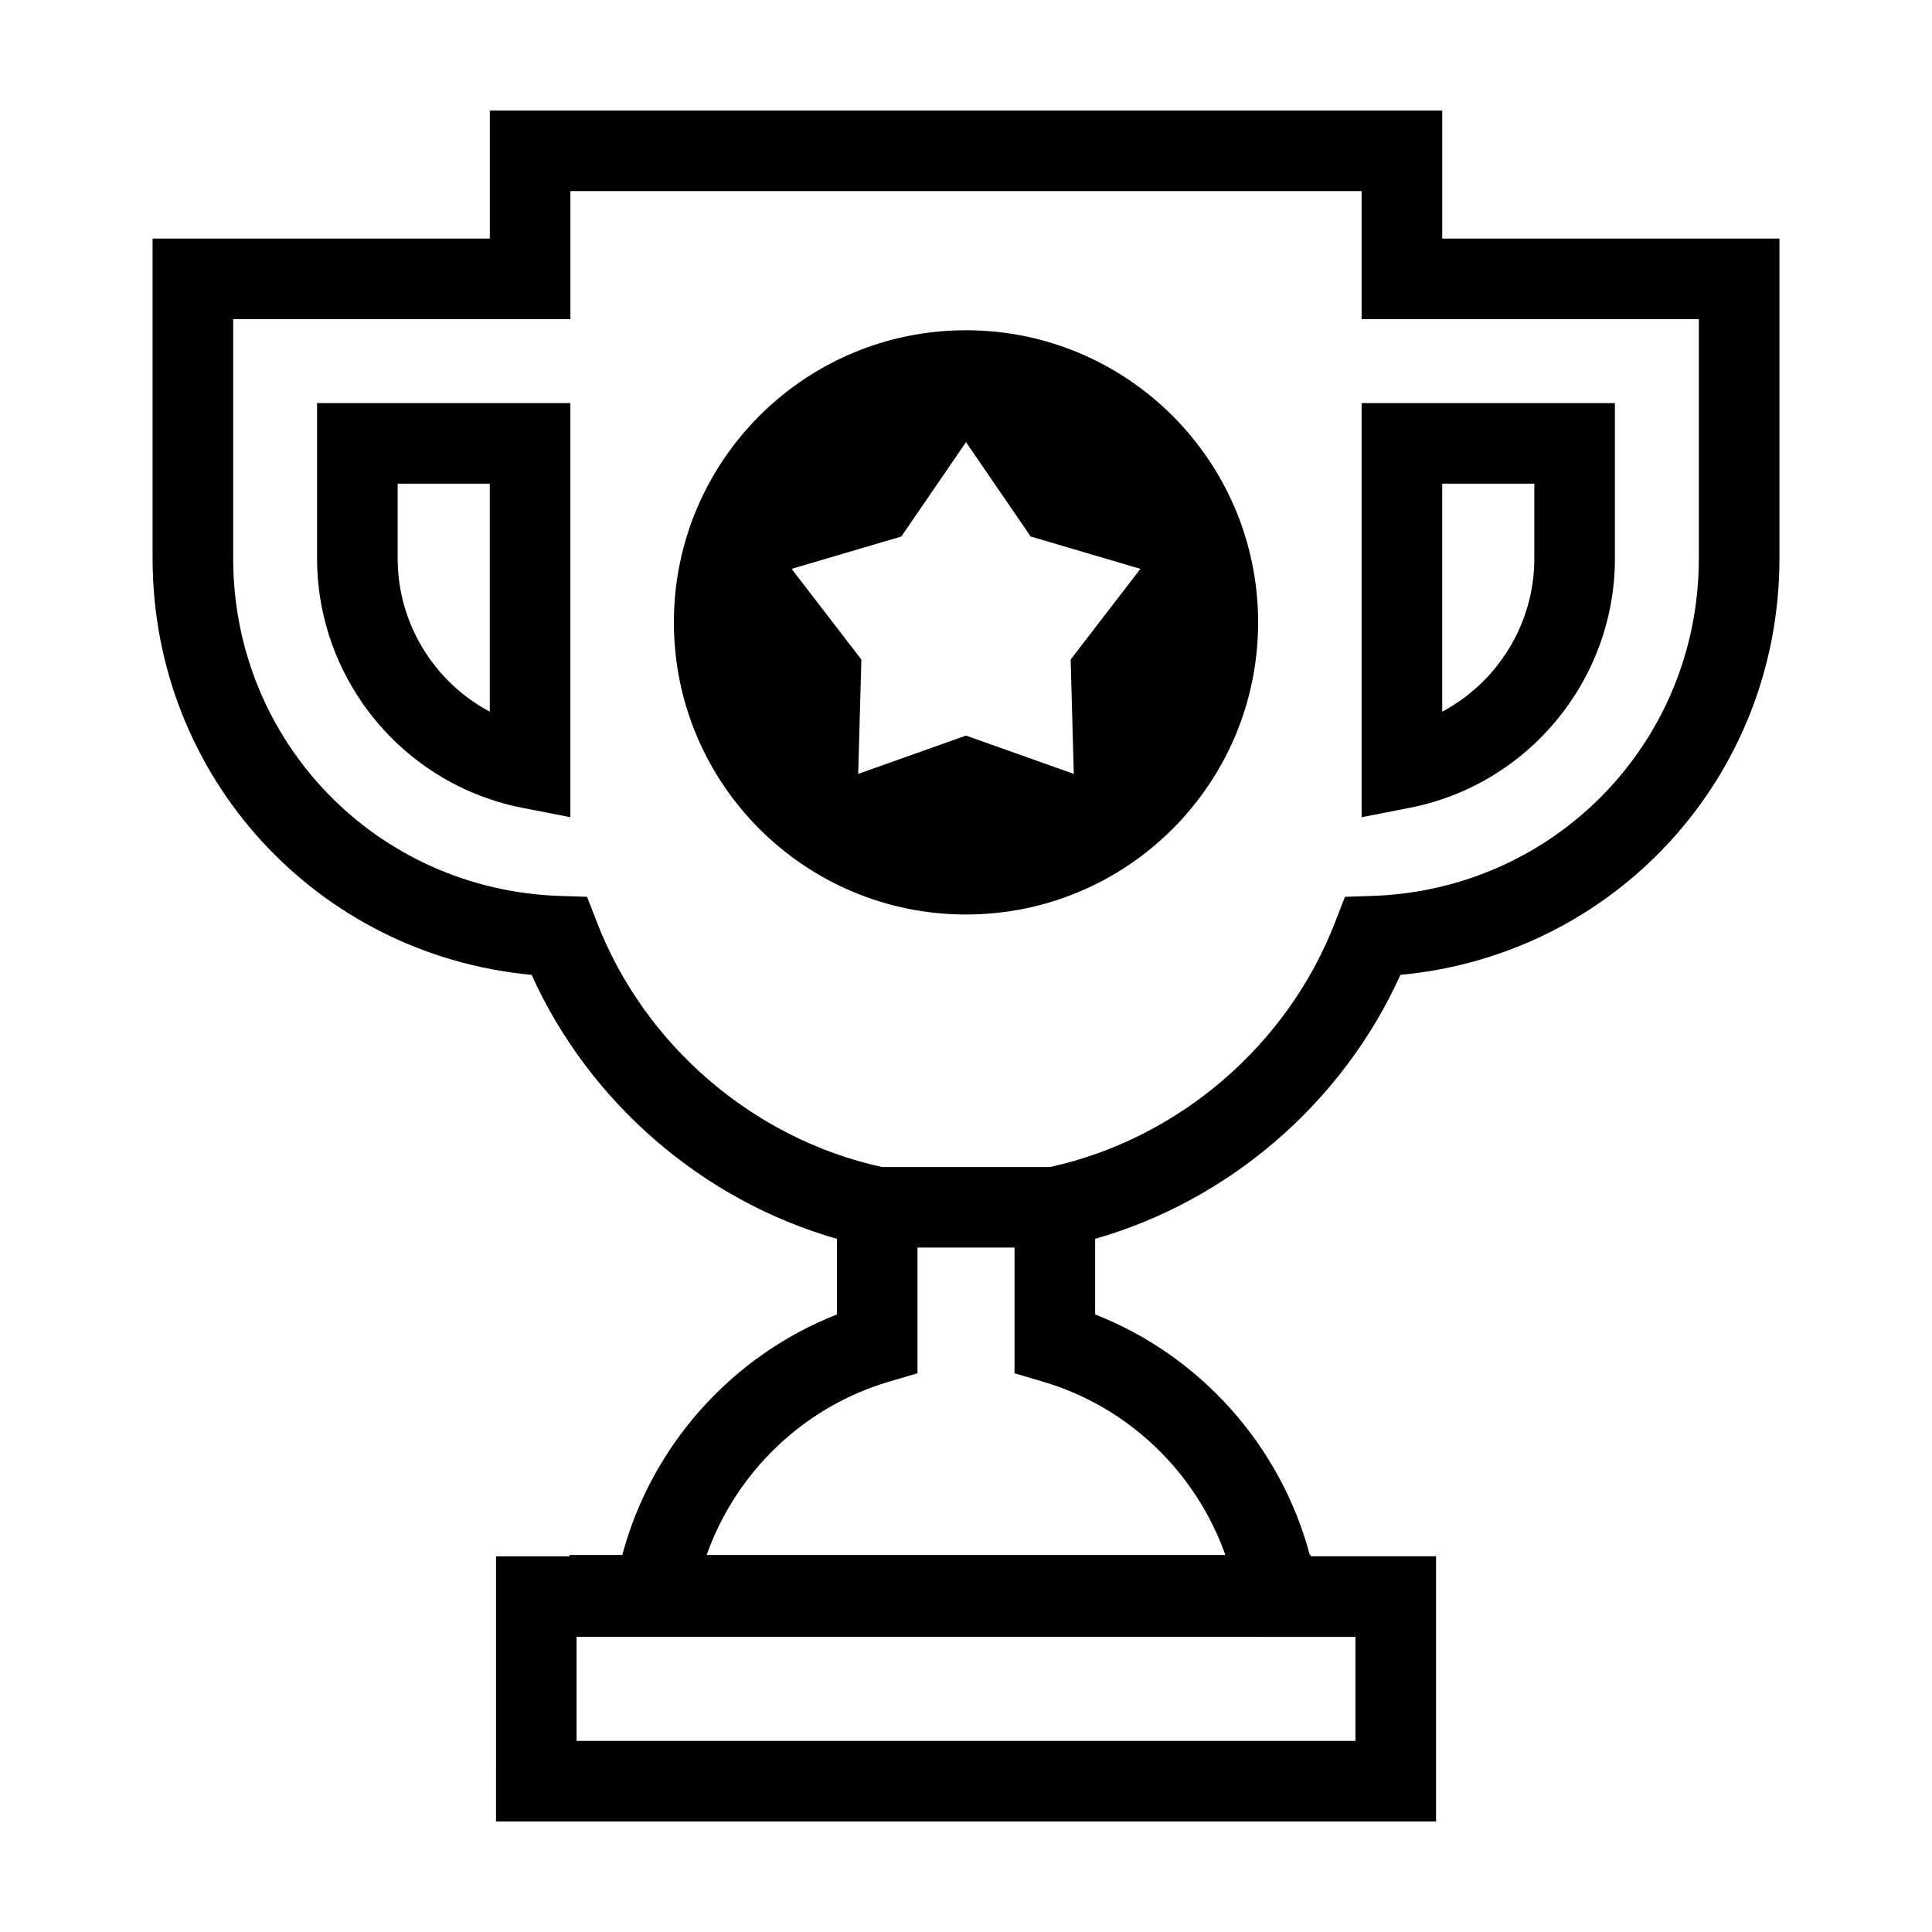
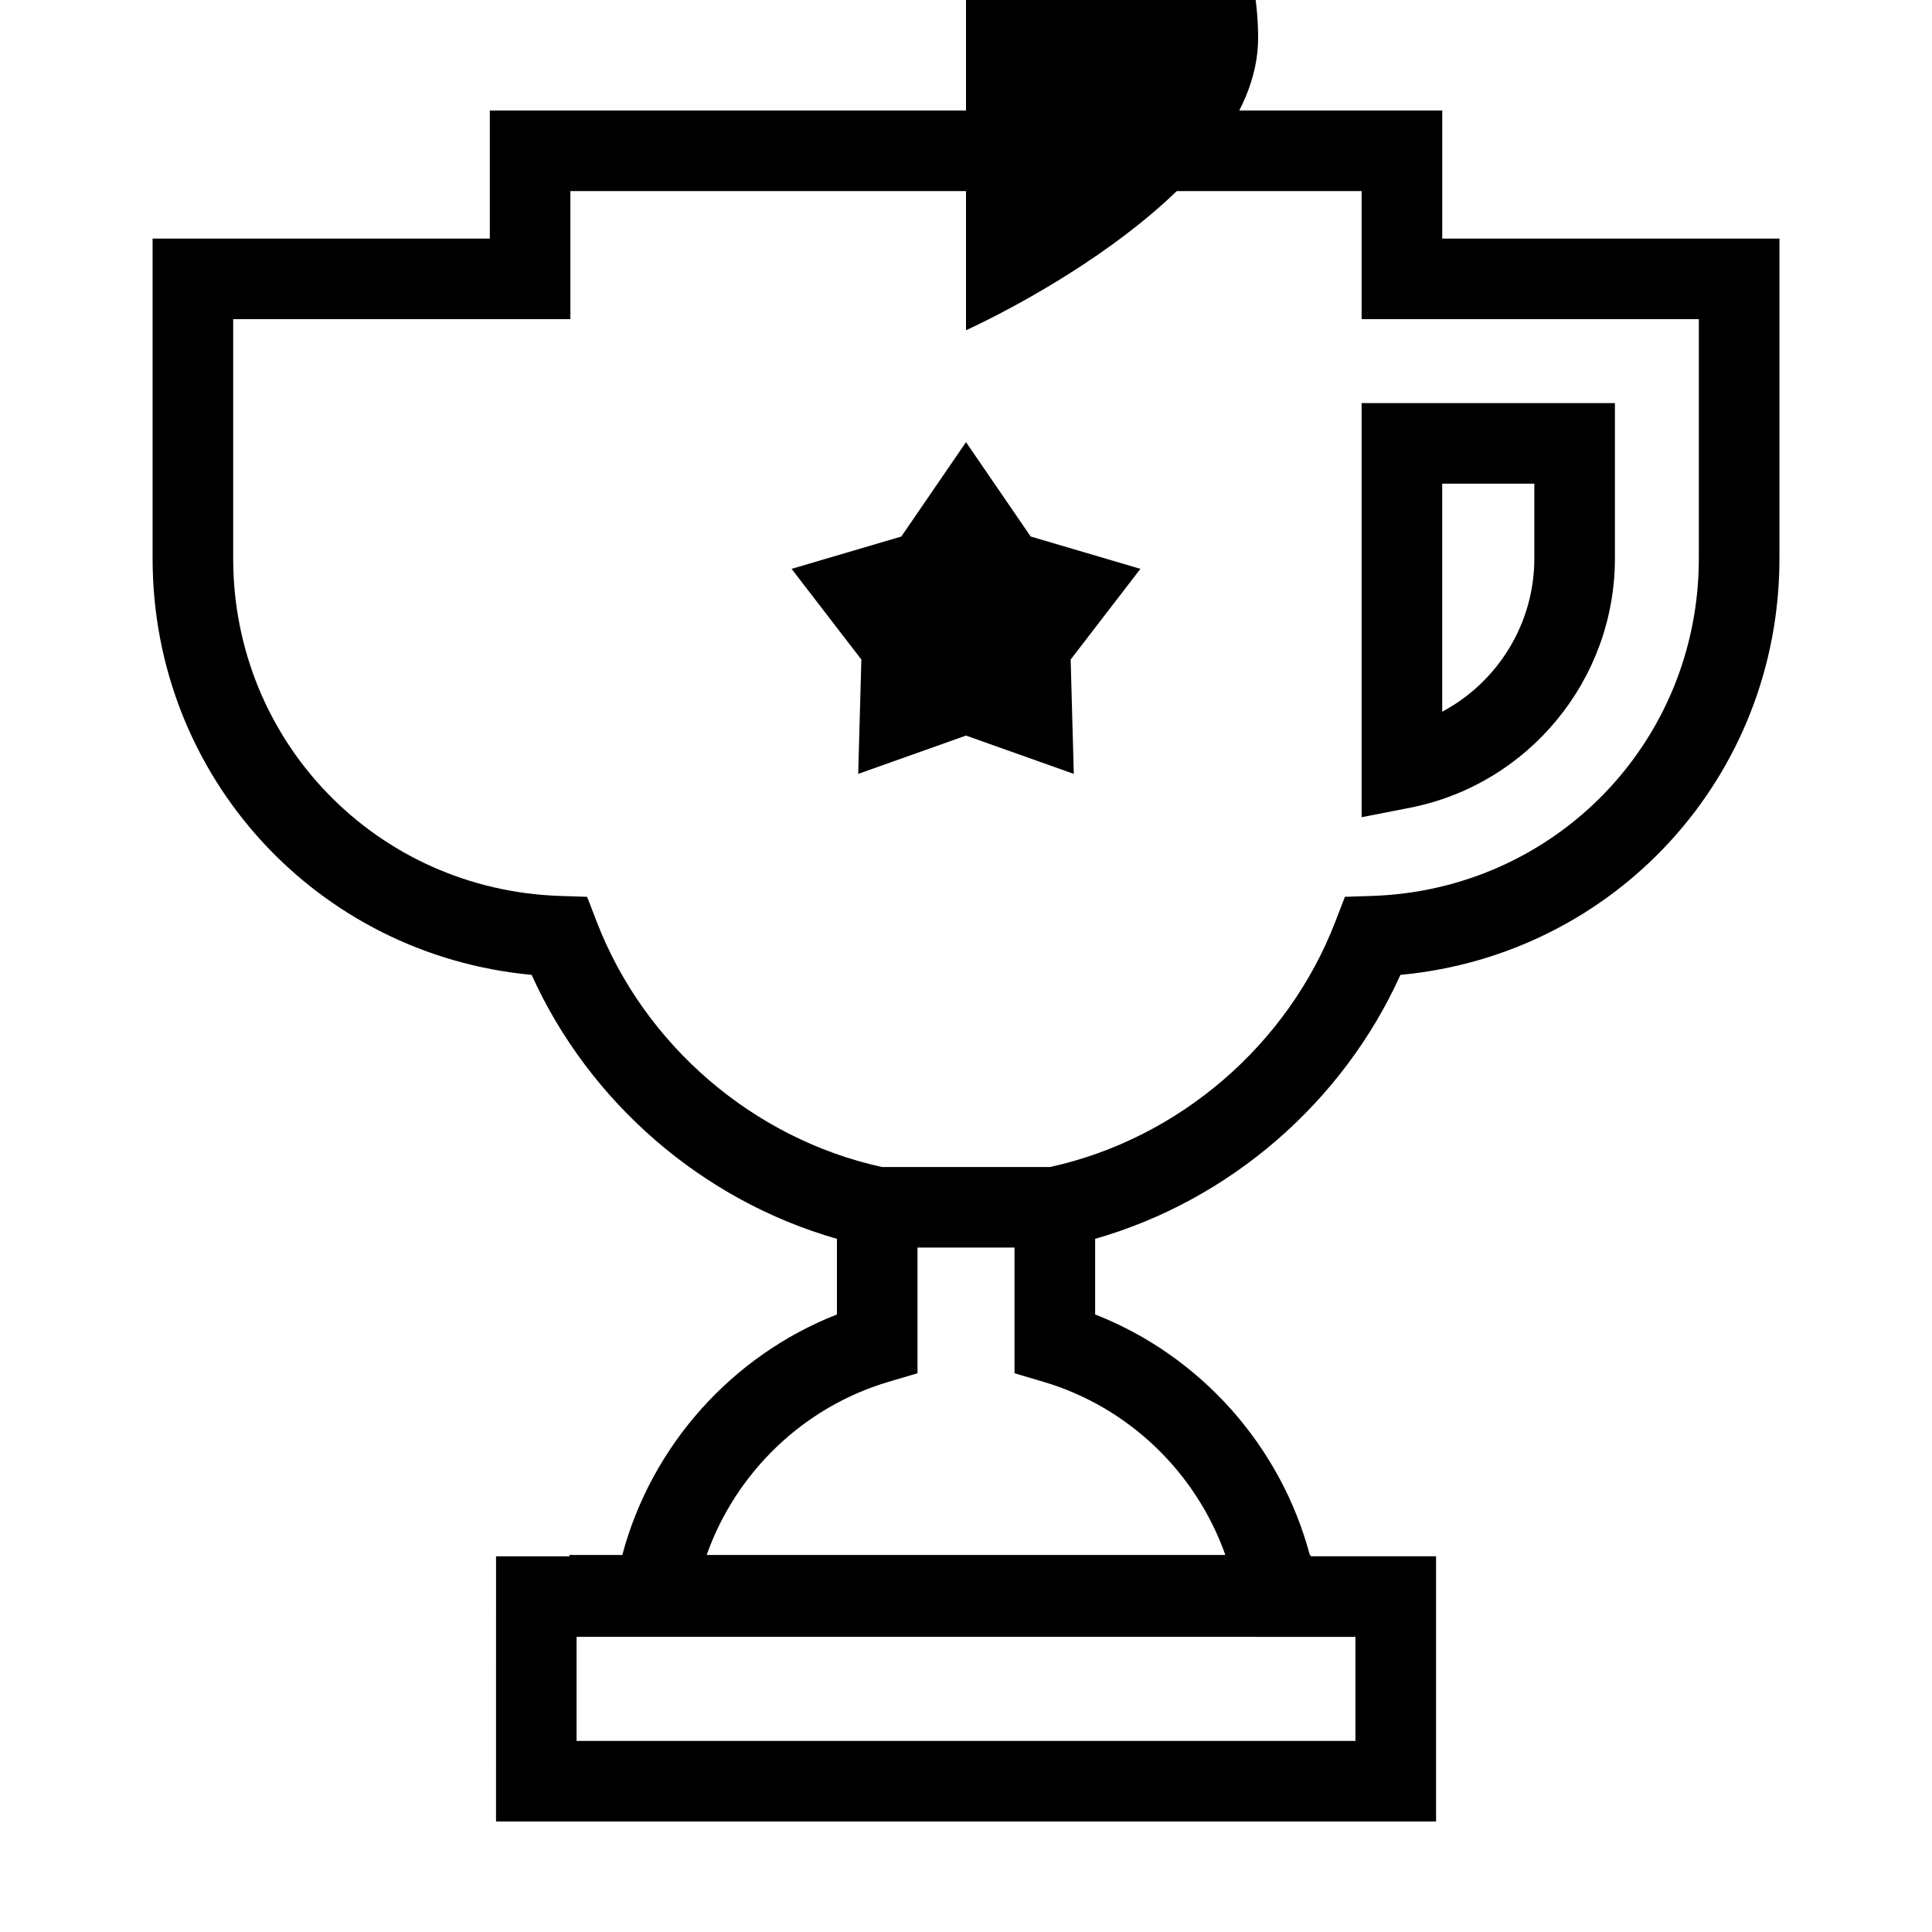
<svg xmlns="http://www.w3.org/2000/svg" fill="#000000" width="800px" height="800px" version="1.1" viewBox="144 144 512 512">
  <g>
    <path d="m515.12 402.35c56.859-5.281 100.45-52.48 100.45-110.34v-84.785h-89.363v-33.938h-252.4v33.938h-89.367v84.785c0 57.859 43.586 105.05 100.45 110.34 15.289 33.859 45.348 59.809 80.906 69.953v20.043c-27.918 10.957-49.176 34.828-56.879 63.738h-14.016v0.352h-19.445l-0.004 70.277h249.12v-70.281h-33.246v-0.352h-0.215c-7.707-28.91-28.969-52.785-56.887-63.738v-20.043c35.555-10.137 65.613-36.09 80.906-69.949zm-11.914 175.44v27.57l-206.41-0.004v-27.57h176.63zm-34.48-21.711h-137.45c7.719-21.82 25.578-39.195 48.215-45.887l7.652-2.262v-33.312h25.715v33.312l7.652 2.262c22.633 6.691 40.492 24.066 48.215 45.887zm-46.445-102.81h-44.559c-34.059-7.465-62.973-32.277-75.586-65l-2.551-6.606-7.074-0.227c-48.629-1.551-86.715-40.828-86.715-89.426v-63.43h89.363v-33.938h209.68v33.938h89.367v63.43c0 48.594-38.09 87.875-86.715 89.426l-7.074 0.227-2.551 6.606c-12.613 32.723-41.527 57.535-75.59 65z" />
-     <path d="m228.03 292.01c0 14.051 4.379 27.277 11.945 38.219 9.73 14.07 24.723 24.383 42.449 27.852l12.73 2.488 0.004-109.75h-67.129zm21.355-19.836h24.414v60.434c-14.68-7.82-24.414-23.285-24.414-40.594z" />
    <path d="m571.97 292.01v-41.191h-67.129v109.75l12.73-2.488c31.52-6.168 54.398-33.957 54.398-66.074zm-45.77-19.836h24.414v19.836c0 17.305-9.734 32.773-24.414 40.594z" />
-     <path d="m400 231.52c-42.754 0-77.414 34.66-77.414 77.414-0.004 42.754 34.66 77.418 77.414 77.418s77.414-34.66 77.414-77.414-34.664-77.418-77.414-77.418zm28.566 117.57-28.566-10.156-28.566 10.156 0.836-30.305-18.488-24.031 29.078-8.57 17.141-25.012 17.141 25.008 29.078 8.57-18.484 24.031z" />
+     <path d="m400 231.52s77.414-34.66 77.414-77.414-34.664-77.418-77.414-77.418zm28.566 117.57-28.566-10.156-28.566 10.156 0.836-30.305-18.488-24.031 29.078-8.57 17.141-25.012 17.141 25.008 29.078 8.57-18.484 24.031z" />
  </g>
</svg>